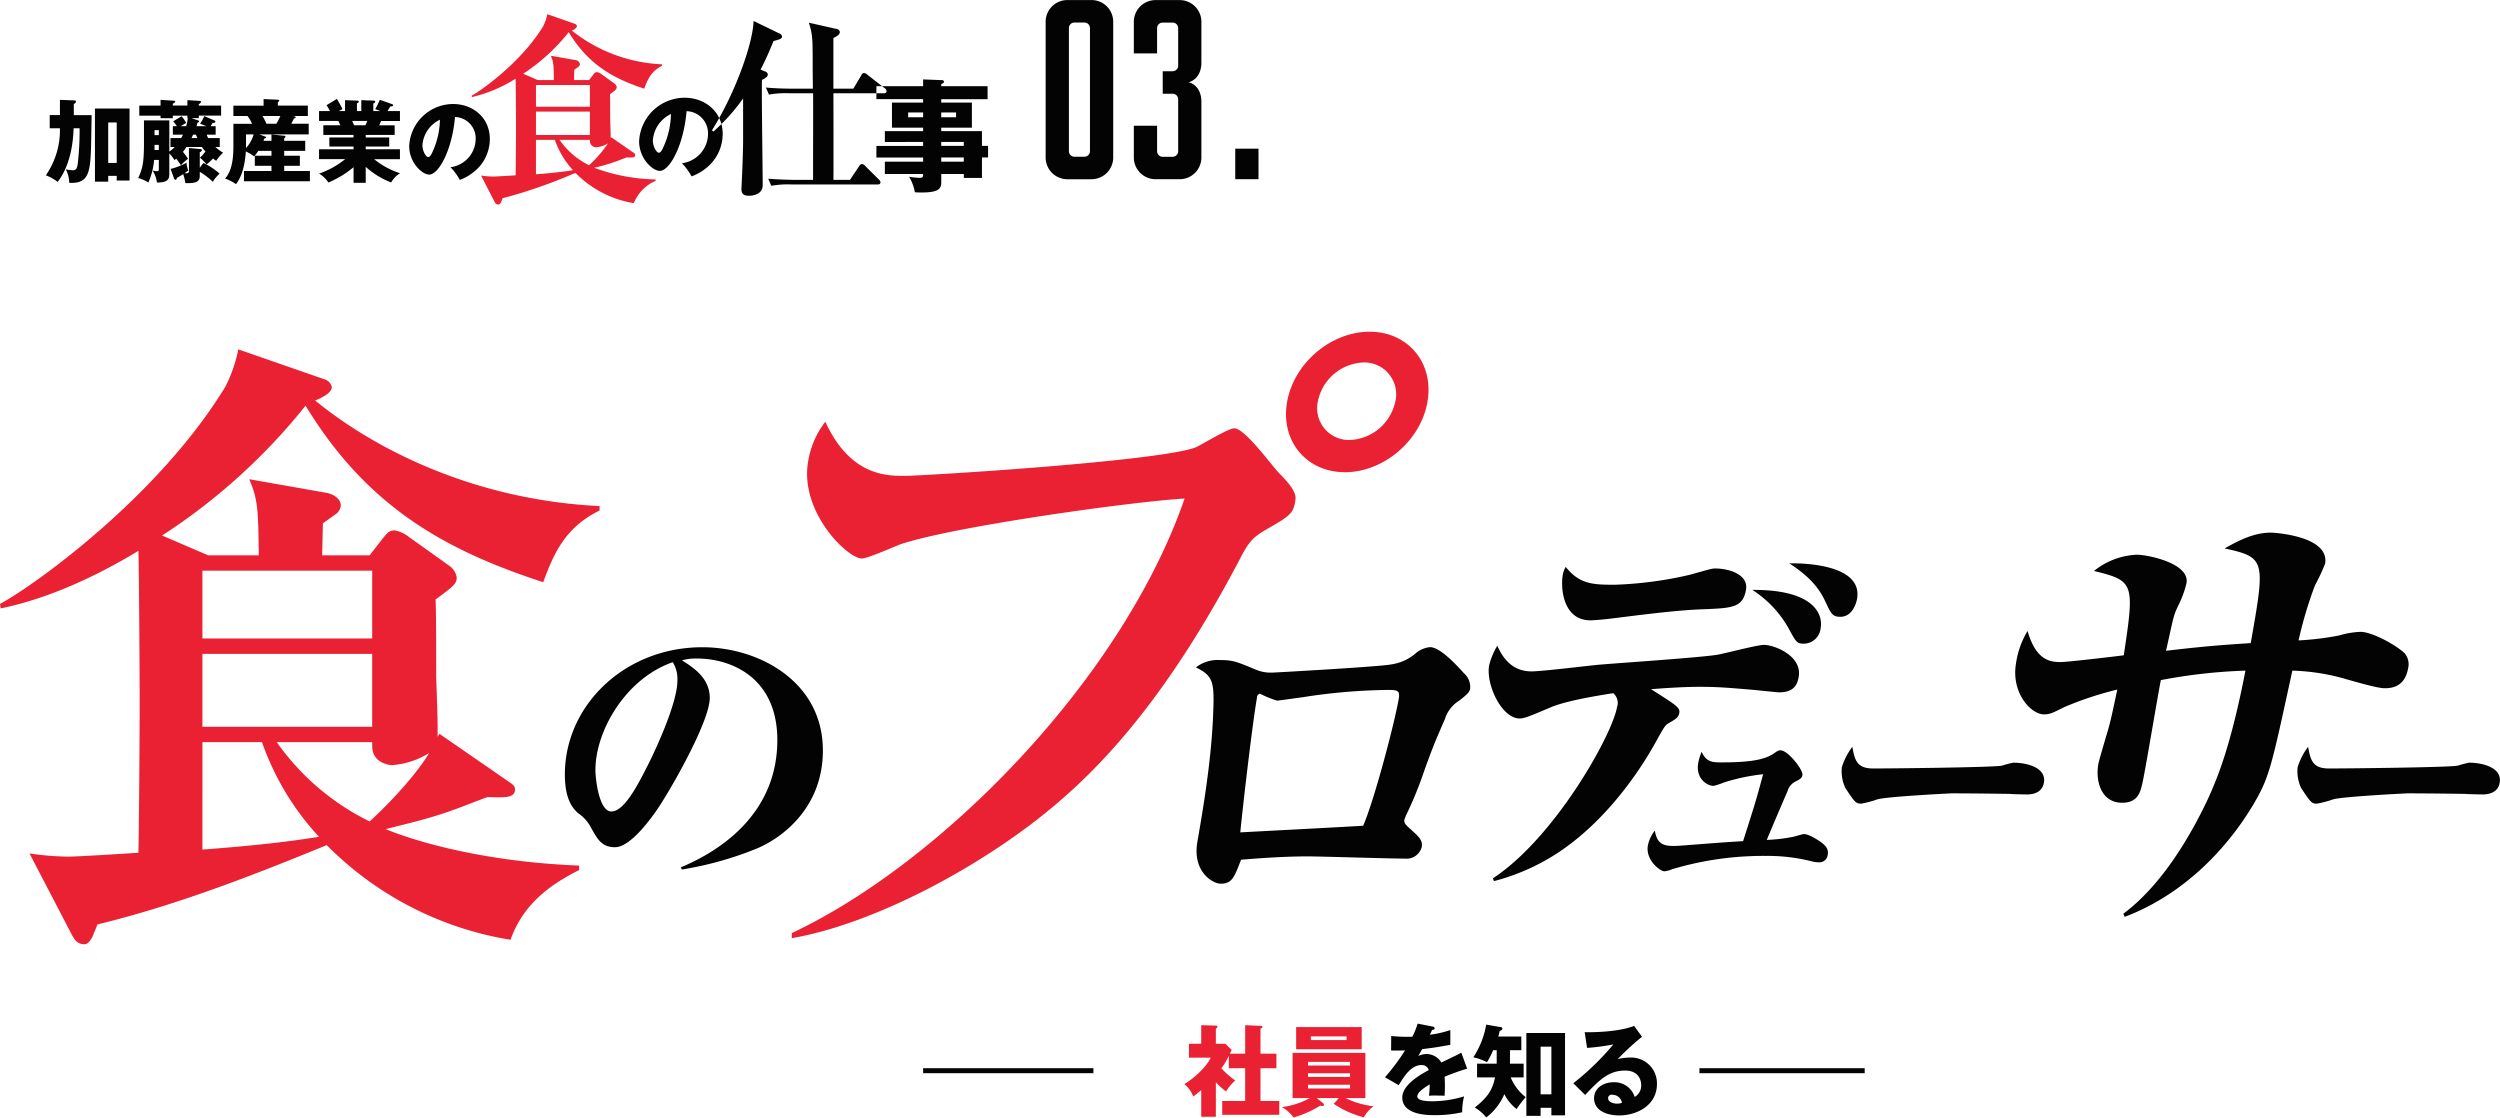
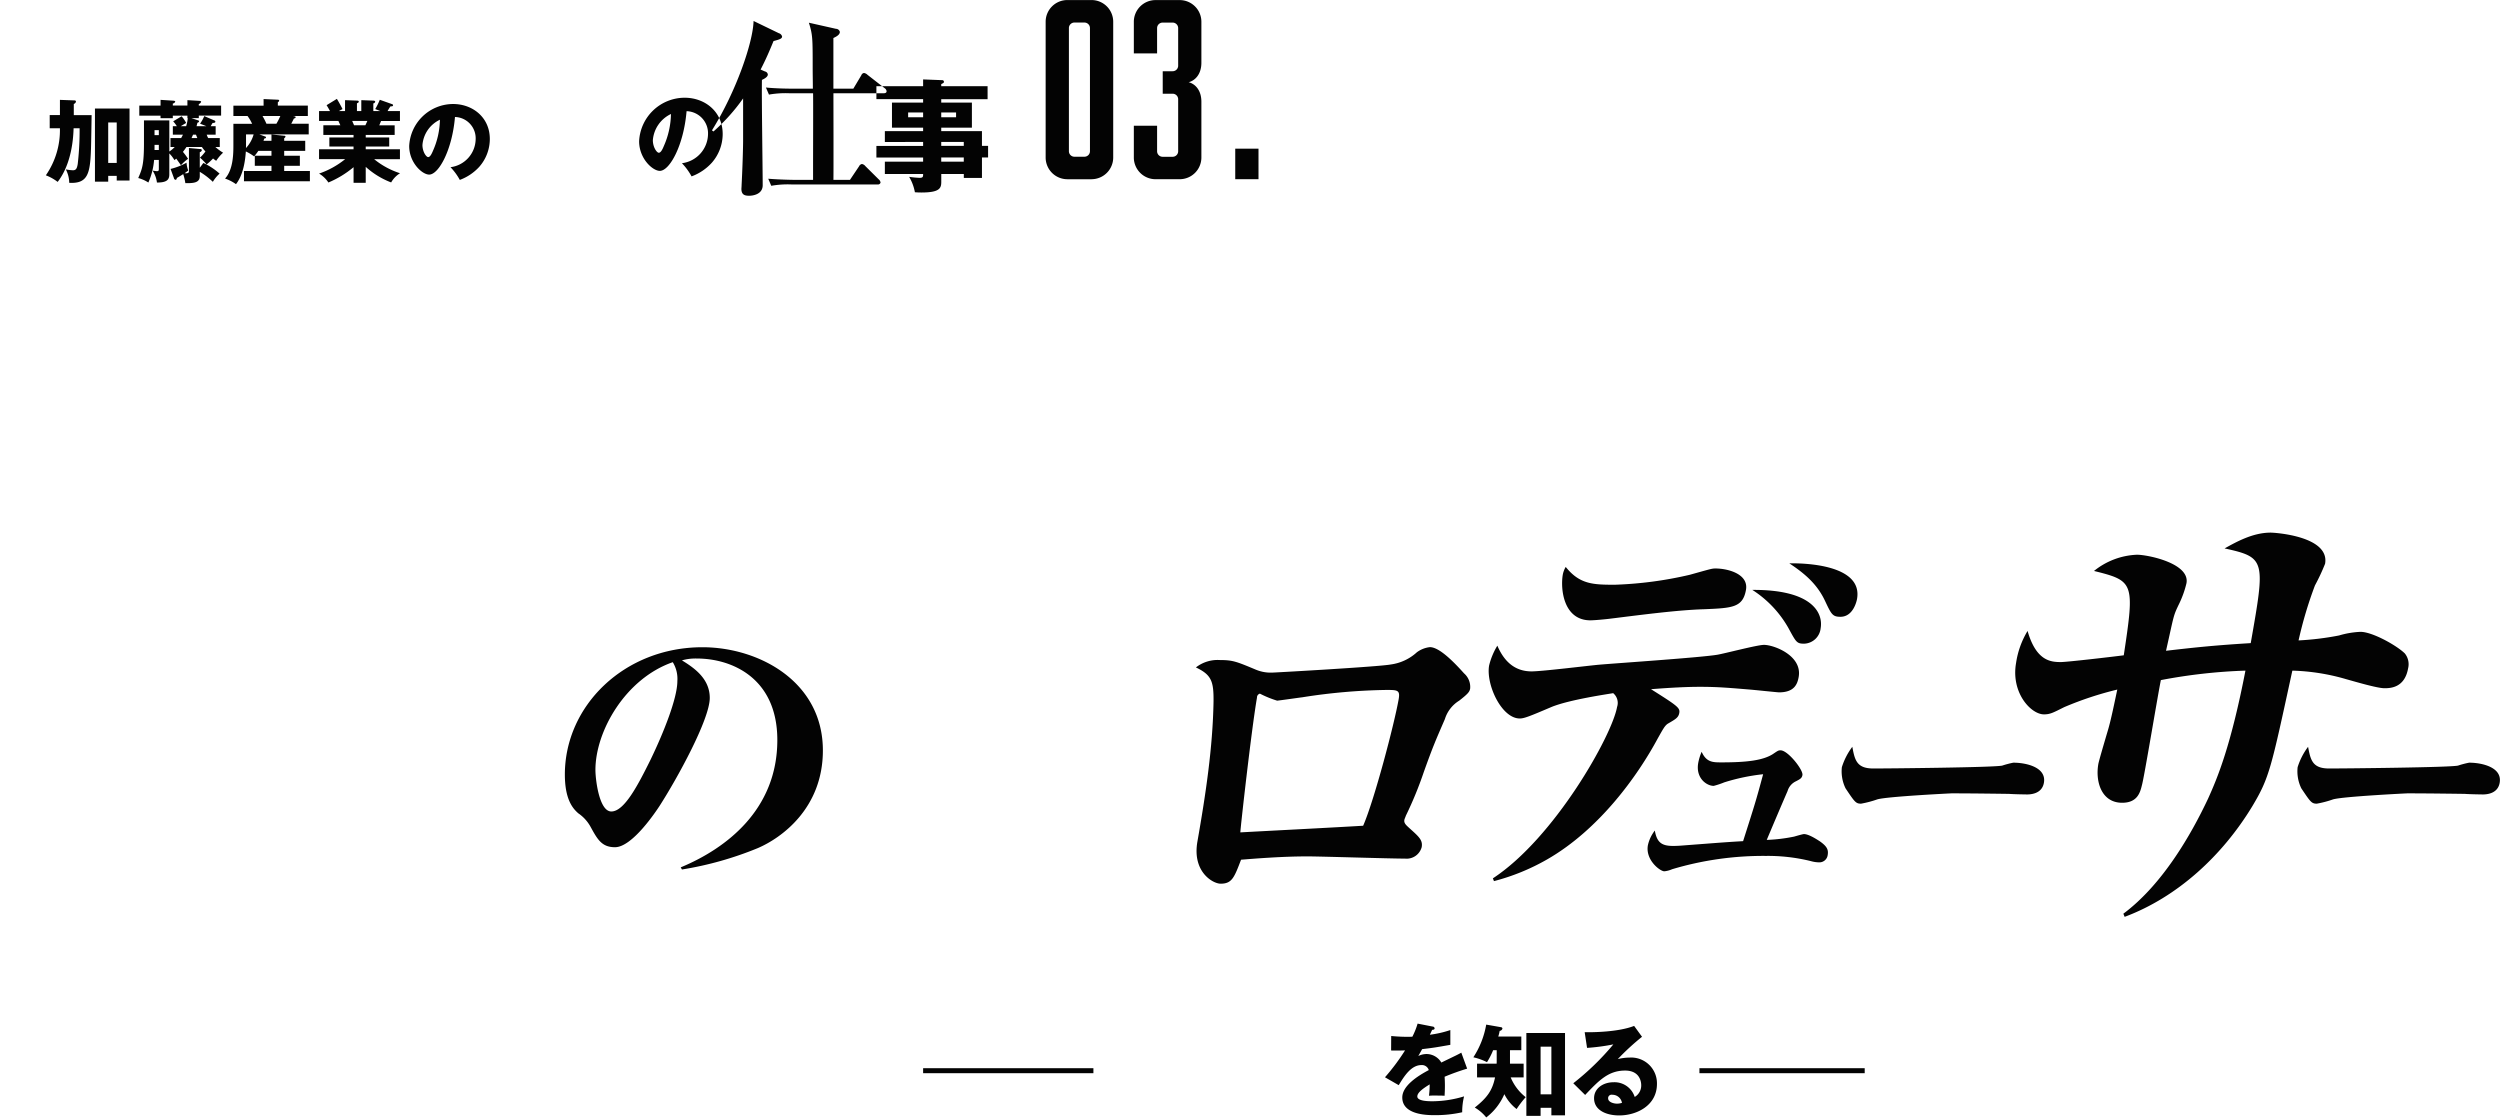
<svg xmlns="http://www.w3.org/2000/svg" id="human_main_ttl.svg" data-name="human/main_ttl.svg" width="499.156" height="223.125" viewBox="0 0 499.156 223.125">
  <defs>
    <style>
      .cls-1 {
        fill: #030303;
      }

      .cls-1, .cls-2 {
        fill-rule: evenodd;
      }

      .cls-2 {
        fill: #e92133;
      }
    </style>
  </defs>
  <path id="font-b" class="cls-1" d="M12.652,510.7H10.612v2.627h2.039a15.821,15.821,0,0,1-2.809,9.395A9.229,9.229,0,0,1,12.2,524.04c2.916-3.762,3.131-9.143,3.184-10.709h1.2a58.8,58.8,0,0,1-.376,7.127c-0.143.864-.322,1.26-0.966,1.26a9.2,9.2,0,0,1-1.413-.18,5.889,5.889,0,0,1,.68,2.682c3.757,0.216,4.186-1.908,4.347-6.839,0.036-.954.107-5.615,0.125-6.677h-3.56v-2.232A0.6,0.6,0,0,0,15.854,508a0.257,0.257,0,0,0-.3-0.234l-2.9-.108V510.7Zm11.341,12.13v0.936h2.558V509.39H19.646v14.6h2.648v-1.152h1.7Zm-1.7-2.574v-8.08h1.7v8.08h-1.7Zm19.965-4.967a3.528,3.528,0,0,1-.3-0.684h1.789v-1.691H42.76c0.089-.18.286-0.5,0.376-0.648,0.429,0,.555-0.108.555-0.252a0.317,0.317,0,0,0-.268-0.27l-1.95-.846a7.477,7.477,0,0,1-.841,1.512l1.252,0.5h-1.95c0.036-.162.143-0.5,0.161-0.684a0.388,0.388,0,0,0,.34-0.288,0.273,0.273,0,0,0-.233-0.2l-1.288-.432h1.467v-0.5h4.454V508.8H40.381V508.49a0.684,0.684,0,0,0,.465-0.45c0-.108-0.125-0.162-0.34-0.18l-2.4-.144v1.08H35.193v-0.4a0.628,0.628,0,0,0,.483-0.378c0-.126-0.143-0.18-0.429-0.2l-2.5-.162V508.8H28.5v2.016h4.24v0.5h2.451v-0.5h2.916v0.5H38.18a7.913,7.913,0,0,1-.322,1.6H36.767c0.2-.108.59-0.36,1.091-0.648a6.543,6.543,0,0,0-.912-1.332l-1.681,1.008a6.5,6.5,0,0,1,.733.972h-0.8v1.691h2.021c-0.143.288-.268,0.5-0.358,0.684H34.728v1.782h0.841a5.783,5.783,0,0,1-1.073.9v-6.209H29.433v4.517c0,4.319-.376,5.219-1.145,6.983a7.123,7.123,0,0,1,2.021.9,13.767,13.767,0,0,0,1.145-4.517H32.4v1.691c0,0.4,0,.558-0.376.558-0.161,0-.465-0.054-0.859-0.108a5.823,5.823,0,0,1,.859,2.376c2.111,0.018,2.469-.666,2.469-1.638v-4.175a6.614,6.614,0,0,1,1.02,1.332,3.541,3.541,0,0,0,.358-0.288c0.2,0.252.268,0.36,0.948,1.313a8.483,8.483,0,0,1,1.413-1.277,12.427,12.427,0,0,0-1.02-1.386c0.34-.432.644-0.882,0.7-0.972h3.095a5.823,5.823,0,0,0,.7.882,7.817,7.817,0,0,1-1.091,1.242,10.484,10.484,0,0,1,1.324,1.349,10.511,10.511,0,0,0,1.288-1.187,5.149,5.149,0,0,0,.626.468,8.4,8.4,0,0,1,1.377-1.62,10.009,10.009,0,0,1-1.538-1.134h0.877v-1.782H42.259Zm-10.715,2.376v-1.026H32.4v1.026H31.543Zm0-2.97v-0.99H32.4v0.99H31.543Zm7.388,0.594c0.089-.2.161-0.36,0.3-0.684h0.59c0.054,0.144.09,0.252,0.268,0.684H38.932Zm-3.524,7.973a0.423,0.423,0,0,0,.322.36,0.3,0.3,0,0,0,.25-0.36c0.751-.432,1-0.594,1.288-0.774a10.457,10.457,0,0,1,.429,1.8c1.61,0.018,2.88-.054,2.88-1.4v-0.864a14.571,14.571,0,0,1,2.612,2,6.748,6.748,0,0,1,1.342-1.638,12.933,12.933,0,0,0-3.238-2.124l-0.716.954V518.1a0.554,0.554,0,0,0,.412-0.378,0.237,0.237,0,0,0-.268-0.234l-2.308-.216v4.445c0,0.45,0,.648-0.876.594a8.267,8.267,0,0,0,.733-0.558,5.29,5.29,0,0,1-.34-1.548,12.4,12.4,0,0,1-3.184,1.242Zm17.89-7.433c0.036-.108.09-0.252,0.143-0.432,0.286-.072.358-0.108,0.358-0.234a0.226,0.226,0,0,0-.2-0.2l-1.145-.414h9.874v-2.123H58.843c0.34-.648.447-0.882,0.537-1.062a0.3,0.3,0,0,0,.34-0.234c0-.144-0.107-0.18-0.555-0.252h2.987v-2.07H56.16V508.13a0.464,0.464,0,0,0,.268-0.324c0-.162-0.2-0.18-0.286-0.18l-2.826-.126v1.314H47.287v2.07h2.826a8.266,8.266,0,0,1,.912,1.548H47.287v4.211c0,1.638,0,4.913-1.664,6.731a8.252,8.252,0,0,1,2.182,1.116c1.52-1.944,1.86-4.913,1.968-6.533a9.157,9.157,0,0,1,1.646.99,9.252,9.252,0,0,0,.841-1.1h2.63v0.972H51.562v2H54.89v1.044H49.4v2.052H62.564v-2.052H57.43v-1.044h3.13v-2H57.43v-0.972h4.2v-2.016h-4.2v-0.522a0.554,0.554,0,0,0,.268-0.306,0.242,0.242,0,0,0-.268-0.18l-2.54-.252v1.26H53.3Zm3.363-4.949a12.729,12.729,0,0,1-.787,1.548H53.888a14.078,14.078,0,0,0-.787-1.548h3.56Zm-6.851,3.671H51.33a6.577,6.577,0,0,1-1.538,2.736c0.018-.216.018-0.324,0.018-0.4v-2.34Zm23.9,6.479a16.023,16.023,0,0,0,5.08,3.114,5.083,5.083,0,0,1,1.771-1.836,15.835,15.835,0,0,1-5.17-2.807h5.152v-1.98H73.71v-0.54H78.4v-1.818H73.71v-0.5h5.778v-1.925H76.411c0.072-.144.215-0.5,0.358-0.864h3.775v-1.98H78.075a9.435,9.435,0,0,1,.572-0.936c0.233,0,.519.018,0.519-0.234a0.229,0.229,0,0,0-.161-0.2l-2.486-.882a13.662,13.662,0,0,1-.912,1.854l1.02,0.4h-1.4v-1.53a0.466,0.466,0,0,0,.376-0.324c0-.216-0.3-0.234-0.376-0.234l-2.4-.09v2.178H71.957v-1.548c0.233-.108.358-0.162,0.358-0.342,0-.162-0.179-0.2-0.358-0.2l-2.379-.09v2.178H68.343l0.734-.4c-0.179-.36-0.7-1.35-1.127-2.034l-2.057,1.26c0.25,0.4.394,0.63,0.68,1.17H64.39v1.98h3.864c0.036,0.072.3,0.648,0.394,0.864h-3.4v1.925h6.029v0.5h-4.83v1.818h4.83v0.54H64.39v1.98H69.6a16.921,16.921,0,0,1-5.206,2.879,5.765,5.765,0,0,1,1.861,1.782,19.519,19.519,0,0,0,5.027-3.06v3.114H73.71v-3.186Zm0.322-9.16c-0.2.468-.268,0.594-0.393,0.864H71.384c-0.2-.45-0.25-0.576-0.376-0.864h3.023Zm18.463,11.77a9.9,9.9,0,0,0,3.882-2.61,8.413,8.413,0,0,0,2.111-5.561c0-4.3-3.417-6.983-7.334-6.983a8.806,8.806,0,0,0-8.765,8.387c0,3.329,2.594,5.705,3.989,5.705,1.9,0,4.6-4.913,5.152-11.5a4.255,4.255,0,0,1,4.132,4.409,5.742,5.742,0,0,1-5.027,5.615A11.668,11.668,0,0,1,92.495,523.644Zm-3.971-12.022a15.824,15.824,0,0,1-1.377,6.191c-0.2.468-.537,1.278-0.966,1.278-0.376,0-1.145-1.044-1.145-2.43A6.116,6.116,0,0,1,88.523,511.622Zm50.247,11.319a10.25,10.25,0,0,0,4.023-2.705,8.72,8.72,0,0,0,2.188-5.764c0-4.458-3.541-7.237-7.6-7.237a9.127,9.127,0,0,0-9.085,8.692c0,3.451,2.689,5.913,4.135,5.913,1.965,0,4.765-5.092,5.34-11.919a4.411,4.411,0,0,1,4.283,4.57,5.952,5.952,0,0,1-5.21,5.82A12.117,12.117,0,0,1,138.77,522.941Zm-4.116-12.461a16.407,16.407,0,0,1-1.428,6.417c-0.2.485-.556,1.325-1,1.325-0.389,0-1.187-1.082-1.187-2.519A6.342,6.342,0,0,1,134.654,510.48Zm43.054-4.559a0.862,0.862,0,0,0-.417-0.611l-3.377-2.634a1.326,1.326,0,0,0-.721-0.382,0.672,0.672,0,0,0-.531.458l-1.593,2.672h-3.984V495.308c0.493-.229,1.29-0.61,1.29-1.221a0.793,0.793,0,0,0-.759-0.611l-5.426-1.221c0.759,2.405.759,3.092,0.759,9.085,0,1.107.038,3.168,0.038,4.084h-3.946c-0.418,0-3.111,0-5.426-.229l0.607,1.413a18.933,18.933,0,0,1,4.1-.268h4.705c0.038,0.688,0,12.521,0,13.666v3.627H159.5c-0.417,0-3.111-.038-5.426-0.229l0.607,1.412a18.961,18.961,0,0,1,4.1-.267h17.15a0.514,0.514,0,0,0,.569-0.382,0.988,0.988,0,0,0-.379-0.649l-2.656-2.634a1.122,1.122,0,0,0-.683-0.42,0.8,0.8,0,0,0-.569.459l-1.821,2.71h-3.3c0.038-2.443,0-14.544,0-17.293H177.1C177.481,506.34,177.708,506.226,177.708,505.921ZM156.84,495a0.912,0.912,0,0,0-.645-0.649l-5.046-2.443c-0.114,4.237-3.415,13.971-8.31,21.835l0.3,0.229a37.659,37.659,0,0,0,5.919-6.6v8.322c0,1.87-.152,6.184-0.3,8.97,0,0.344-.038.611-0.038,0.764,0,1.221.721,1.374,1.556,1.374,0.721,0,2.694-.267,2.694-2.1,0-3.016-.228-17.713-0.152-21.034,0.949-.42,1.176-0.8,1.176-1.068a0.7,0.7,0,0,0-.569-0.611l-0.872-.382c0.531-1.031,1.29-2.519,2.58-5.688C156.423,495.576,156.84,495.423,156.84,495Zm39.906,21.849V513.9h-8.128v-0.69h6.121v-5h-6.121v-0.689h9.254V504.93h-9.254v-0.418c0.392-.2.539-0.247,0.539-0.468a0.336,0.336,0,0,0-.368-0.321L185,503.576v1.354h-9.328v2.587H185v0.689h-6.219v5H185v0.69h-7.639v2.168H185v0.788h-9.328v2.315H185V520h-7.639v2.464H185c0,0.517,0,.763-0.71.763a19.131,19.131,0,0,1-2.081-.2,9.3,9.3,0,0,1,1.15,3.079c0.319,0.025.808,0.049,1.3,0.049,3.648,0,3.966-.862,3.966-2.118v-1.576h4.5v0.788h3.623v-4.089h1.224v-2.315h-1.224ZM188.618,520v-0.837h4.5V520h-4.5Zm0-3.152v-0.788h4.5v0.788h-4.5Zm2.962-6.675v0.96h-2.962v-0.96h2.962Zm-9.572.96v-0.96H185v0.96h-2.987Zm36.646,12.368a4.336,4.336,0,0,0,4.3-4.295V492.028a4.336,4.336,0,0,0-4.3-4.3h-4.889a4.337,4.337,0,0,0-4.3,4.3V519.21a4.337,4.337,0,0,0,4.3,4.295h4.889Zm-4.546-30.159a1.1,1.1,0,0,1,1.124-1.123h1.955a1.106,1.106,0,0,1,1.125,1.123v24.547a1.105,1.105,0,0,1-1.125,1.122h-1.955a1.1,1.1,0,0,1-1.124-1.122V493.346Zm12.964,19.471v6.393a4.336,4.336,0,0,0,4.3,4.295h4.888a4.336,4.336,0,0,0,4.3-4.295V508.035c0-2.44-1.368-3.611-2.542-3.9,1.174-.293,2.542-1.464,2.542-3.9v-8.2a4.336,4.336,0,0,0-4.3-4.3h-4.888a4.336,4.336,0,0,0-4.3,4.3v6.344h4.644v-5.026a1.105,1.105,0,0,1,1.124-1.123H234.8a1.105,1.105,0,0,1,1.124,1.123v7.466a1.105,1.105,0,0,1-1.124,1.123H232.84v4.489H234.8a1.105,1.105,0,0,1,1.124,1.123v10.346a1.105,1.105,0,0,1-1.124,1.122H232.84a1.105,1.105,0,0,1-1.124-1.122v-5.076h-4.644Zm24.892,4.588H247.32v6.1h4.644v-6.1Zm47.014,146.243A43.018,43.018,0,0,0,309.61,659.3c10.448-6,18.1-16.75,22.085-24.177,1.03-1.817,1.391-2.528,2.013-2.923,1.495-.869,2.1-1.185,2.269-2.133,0.181-1.027-.382-1.422-5.641-4.741,4-.316,7.188-0.474,9.793-0.474,3.711,0,6.117.237,10.009,0.553,0.933,0.079,5.508.553,5.745,0.553,3.078,0,3.685-1.659,3.935-3.081,0.749-4.267-4.956-6.4-6.929-6.4-1.342,0-7.884,1.738-9.347,1.975-3.334.554-19.791,1.66-23.478,1.976-1.922.158-11.446,1.343-13.578,1.343-3.473,0-5.546-2.133-6.835-5.136a14,14,0,0,0-1.641,3.951c-0.666,3.792,2.484,10.587,6.115,10.587,0.869,0,1.886-.395,6.324-2.291,3.658-1.5,11.51-2.608,12.327-2.766a2.522,2.522,0,0,1,.778,2.766c-1,5.688-12.485,26.152-24.794,34.211Zm14.327-62.734a4.866,4.866,0,0,0-.579,1.5c-0.513,2.923.128,9.165,5.5,9.165,0.868,0,3.278-.237,3.844-0.316,5.809-.711,13.411-1.739,18.886-1.9,5.568-.237,7.713-0.316,8.337-3.871,0.555-3.16-3.593-4.266-6.119-4.266-0.711,0-1.133.158-5.117,1.264A76.611,76.611,0,0,1,323.1,604.47C318.76,604.47,316.09,604.391,313.305,600.914Zm37.248,4.583a21.7,21.7,0,0,1,7.195,7.585c1.554,2.844,1.656,3.16,3.156,3.16a3.434,3.434,0,0,0,3.3-3.081C364.721,610.238,362.725,605.418,350.553,605.5Zm7.4-5.294c3.113,2.055,5.581,4.188,7.13,7.506,1.265,2.687,1.5,3.161,3.077,3.161,2.526,0,3.225-3.082,3.308-3.556C372.65,600.6,361.444,600.124,357.956,600.2Zm12.571,36.63a13.465,13.465,0,0,0-2.085,4.065,7.724,7.724,0,0,0,.736,4.225c1.839,2.745,2.048,3.062,3.1,3.062a20.7,20.7,0,0,0,3.208-.845c1.843-.581,14.723-1.214,14.881-1.214,4.432,0,11.325.105,11.483,0.105,0.466,0.053,2.673.106,3.2,0.106,0.993,0.053,3.333-.053,3.732-2.323,0.547-3.116-3.569-4.013-6.1-4.013a17.861,17.861,0,0,0-2.212.581c-1.437.369-22.737,0.58-25.744,0.58C371.4,641.162,371.014,639.473,370.527,636.833Zm91,0a13.465,13.465,0,0,0-2.085,4.065,7.724,7.724,0,0,0,.736,4.225c1.839,2.745,2.048,3.062,3.1,3.062a20.7,20.7,0,0,0,3.208-.845c1.843-.581,14.723-1.214,14.881-1.214,4.432,0,11.325.105,11.483,0.105,0.466,0.053,2.673.106,3.2,0.106,0.993,0.053,3.333-.053,3.732-2.323,0.547-3.116-3.569-4.013-6.1-4.013a17.861,17.861,0,0,0-2.212.581c-1.437.369-22.737,0.58-25.744,0.58C462.4,641.162,462.014,639.473,461.527,636.833ZM424.9,670.78c10.594-3.962,19.52-12.246,25.476-22.061,3.443-5.762,3.744-7.473,8.008-27.1a42.22,42.22,0,0,1,10.765,1.711c1.631,0.45,6.161,1.8,7.6,1.8,1.08,0,4.049,0,4.746-3.962a3.425,3.425,0,0,0-.647-2.971c-1.53-1.531-6.437-4.322-8.866-4.322a17.549,17.549,0,0,0-4.266.72,57.151,57.151,0,0,1-8.092.991A80.6,80.6,0,0,1,462.9,604.6a40.583,40.583,0,0,0,2.02-4.322c0.967-5.492-9.973-6.213-10.873-6.213-3.6,0-6.9,1.891-9.192,3.152,8.231,1.8,8.136,2.341,5.22,18.909-7.367.45-11.495,0.9-16.914,1.531,1.628-7.2,1.384-6.844,2.653-9.455a19.9,19.9,0,0,0,1.433-4.052c0.7-3.962-7.729-5.673-9.888-5.673a14.537,14.537,0,0,0-8.578,3.242c8.019,1.981,8.135,2.341,5.944,16.838-2.027.27-11.3,1.351-12.564,1.351-1.979,0-4.916-.18-6.644-6.213a17.185,17.185,0,0,0-2.295,6.393c-1.045,5.942,2.963,10.265,5.572,10.265,1.259,0,1.863-.361,4.032-1.441a67.235,67.235,0,0,1,10.605-3.512c-0.486,2.251-1.257,6.123-1.892,8.194-0.666,2.251-1.781,6.033-1.892,6.663-0.618,3.512.617,7.744,4.755,7.744,3.059,0,3.6-2.071,3.947-3.512,0.45-1.53,3.122-17.738,3.782-20.98a108.449,108.449,0,0,1,16.888-1.891c-2.916,15.038-5.555,21.341-7.469,25.573-3.306,7.023-9.039,17.108-16.907,22.96Zm-71.46-15.363c1.137-2.7,2.979-7.054,4.158-9.752a3.1,3.1,0,0,1,1.669-1.95c0.778-.415,1.18-0.581,1.3-1.245,0.182-1.038-2.907-4.939-4.358-4.939-0.456,0-.554.083-1.541,0.747-2.009,1.287-5.309,1.66-10.244,1.66-1.741,0-3.027,0-3.982-2.116a10.53,10.53,0,0,0-.684,2.241c-0.524,2.988,1.646,4.565,3.1,4.565a16.792,16.792,0,0,0,2.114-.706,39.784,39.784,0,0,1,7.748-1.618c-1.437,5.353-1.7,6.142-4,13.362-4.19.249-4.951,0.332-11.59,0.83-0.969.083-1.681,0.125-2.344,0.125-2.157,0-3.264-.54-3.691-3.071a7.385,7.385,0,0,0-1.388,2.946c-0.517,2.947,2.448,5.188,3.278,5.188a5.078,5.078,0,0,0,1.565-.415,63.518,63.518,0,0,1,18.712-2.656,35.743,35.743,0,0,1,8.982,1.037,6.345,6.345,0,0,0,1.615.249,1.676,1.676,0,0,0,1.748-1.452c0.189-1.079-.151-1.743-1.551-2.739-0.523-.332-2.192-1.453-3.187-1.453-0.249,0-1.649.415-1.954,0.5A32.94,32.94,0,0,1,353.435,655.417ZM239.464,620.981c3.128,1.473,3.557,2.8,3.522,6.778-0.157,9.283-1.579,18.64-3.221,28-1.061,6.042,3.09,8.4,4.636,8.4,2.282,0,2.723-1.252,4.08-4.789,2.763-.221,8.214-0.663,13.22-0.663,2.8,0,16.413.442,19.5,0.442a3.116,3.116,0,0,0,3.346-2.284c0.246-1.4-.521-2.063-2.493-3.831-0.633-.589-1.084-0.958-0.967-1.621,0.039-.221.263-0.663,0.289-0.81a73.94,73.94,0,0,0,3.6-8.768c1.875-5.231,2.35-6.262,4.2-10.536a6.621,6.621,0,0,1,2.855-3.683c1.791-1.4,2.077-1.769,2.193-2.432A3.6,3.6,0,0,0,293,622.16c-1.725-1.916-4.824-5.231-6.812-5.231a5.332,5.332,0,0,0-2.611,1.031,9.616,9.616,0,0,1-5.212,2.431c-2.212.442-23.18,1.621-23.621,1.621a7.728,7.728,0,0,1-3.491-.663c-3.7-1.547-4.462-1.842-6.965-1.842A7.048,7.048,0,0,0,239.464,620.981Zm33.4,31.607c-6.175.368-16.351,0.884-24.527,1.326,0.047-1.105,2.261-20.85,3.322-26.892a0.8,0.8,0,0,1,.584-0.81,20.388,20.388,0,0,0,3.435,1.4c0.294,0,4.3-.59,4.975-0.663a117.286,117.286,0,0,1,16.823-1.474c2.209,0,2.8,0,2.474,1.842C279.067,632.327,275.078,647.5,272.86,652.588ZM164.986,637.552c0-13.777-12.818-20.605-24.049-20.605-15.565,0-27.468,11.644-27.468,25.42,0,5.06,1.648,6.828,2.686,7.742a7.827,7.827,0,0,1,2.441,2.682c1.4,2.561,2.259,4.085,4.883,4.085,3.48,0,8.241-7.254,8.851-8.169,3.54-5.486,10.072-17.373,10.072-21.64,0-3.963-3.3-6.1-5.555-7.5a9.969,9.969,0,0,1,2.991-.366c6.9,0,16.053,3.84,16.053,16.276,0,13.9-10.193,21.641-19.288,25.42l0.244,0.427a67.9,67.9,0,0,0,15.138-4.267C156.685,655.047,164.986,649.134,164.986,637.552Zm-29.055-13.838c0,3.414-2.746,10.3-5.371,15.727-2.564,5.182-5.249,10.3-7.813,10.3-2.442,0-3.174-6.461-3.174-8.29,0-7.742,5.982-18.227,15.443-21.519A6.371,6.371,0,0,1,135.931,623.714Zm147.8,68.381a14.833,14.833,0,0,1-1.046,2.613c-0.316.02-.553,0.02-1.125,0.02-1.343,0-2.488-.1-3.1-0.159l-0.02,2.893c0.849,0.02,1.718.02,2.784-.02a42.5,42.5,0,0,1-4.008,5.367l2.744,1.576c1.086-1.775,2.468-4.01,4.522-4.01a1.43,1.43,0,0,1,1.48,1c-2.152,1.137-5.291,3.112-5.291,5.467,0,3.531,5.134,3.531,6.456,3.531a24.266,24.266,0,0,0,5.509-.579,12.63,12.63,0,0,1,.375-3.172,21.958,21.958,0,0,1-6.318.978c-1.007,0-3.021-.06-3.021-0.958,0-.818,1.244-1.656,2.468-2.414a17.5,17.5,0,0,1-.138,2.274,8.707,8.707,0,0,1,1.145-.04c0.632,0,1.343,0,1.974.04,0.02-.538.06-1.1,0.06-2,0-.6-0.02-1.217-0.06-1.8a47.094,47.094,0,0,1,4.5-1.616l-1.165-3.192c-0.73.419-1.066,0.558-3.988,1.975a3.463,3.463,0,0,0-2.883-1.7,3.7,3.7,0,0,0-1.717.4c0.493-.878.533-0.958,0.77-1.377,2.329-.279,2.685-0.339,5.627-0.857v-2.953a21.031,21.031,0,0,1-4.087.937l0.454-.977c0.138,0,.493-0.02.493-0.3a0.4,0.4,0,0,0-.395-0.359Zm18.436,5.307h2.271v-2.733h-4.6a8.077,8.077,0,0,0,.276-1.118,0.65,0.65,0,0,0,.553-0.459,0.3,0.3,0,0,0-.277-0.279l-2.961-.519a17.357,17.357,0,0,1-2.567,6.525,11.94,11.94,0,0,1,2.725.977,14.937,14.937,0,0,0,1.224-2.394h0.711v2.275a3.09,3.09,0,0,1-.02.419H295.6v2.733h3.593c-0.533,2.674-1.658,4.13-4.047,6.026a8.359,8.359,0,0,1,2.29,1.975,11.614,11.614,0,0,0,3.613-4.649,8.652,8.652,0,0,0,2.448,2.973,20.379,20.379,0,0,1,1.816-2.374,9.716,9.716,0,0,1-3-3.951H304.9V700.1h-2.725V697.4Zm8.273,11.493v1.516h2.724V693.97h-7.719v16.541h2.843V708.9h2.152Zm-2.152-2.674V696.7h2.152v9.517h-2.152Zm18.672-13.667c-3.395,1.336-9.1,1.277-9.871,1.257l0.474,3.132a40.667,40.667,0,0,0,5.251-.7,52.459,52.459,0,0,1-8,7.761l2.369,2.335c2.745-2.893,4.64-4.869,7.977-4.869,3.06,0,3.218,2.435,3.218,2.913a2.648,2.648,0,0,1-1.3,2.355,4.23,4.23,0,0,0-4.245-2.933c-2.053,0-3.87,1.217-3.87,3.192,0,2.414,2.468,3.432,5.015,3.432,3.416,0,7.542-1.915,7.542-6.305a5.148,5.148,0,0,0-5.449-5.248,10.577,10.577,0,0,0-2.369.3,48.71,48.71,0,0,1,4.837-4.45Zm-2.428,15.363a3.23,3.23,0,0,1-.987.16c-0.671,0-1.777-.3-1.777-1.058a0.693,0.693,0,0,1,.829-0.718A1.942,1.942,0,0,1,324.536,707.917ZM185,701h34v1H185v-1Zm155,0h33v1H340v-1Z" transform="translate(-0.688 -487.719)" />
-   <path id="font-r" class="cls-2" d="M132.886,500.852v-0.287a31.173,31.173,0,0,1-18.038-6.744,1.61,1.61,0,0,0,1.056-.858,0.659,0.659,0,0,0-.447-0.49l-5.484-1.921a9.428,9.428,0,0,1-.813,2.37c-4.266,7.071-12.188,12.753-14.3,13.9l0.041,0.286a28.638,28.638,0,0,0,8.735-3.678c0.04,1.267.081,8.133,0.081,9.727,0,1.513-.041,8.216-0.081,9.565-0.691.041-3.778,0.245-4.428,0.245a16.975,16.975,0,0,1-2.478-.2l2.681,5.191a0.891,0.891,0,0,0,.812.613,0.77,0.77,0,0,0,.488-0.45c0.04-.123.243-0.572,0.325-0.817a102.261,102.261,0,0,0,14.544-5.069,21.135,21.135,0,0,0,11.66,6.05,8.1,8.1,0,0,1,4.347-4.456v-0.286a36.886,36.886,0,0,1-12.269-2.33A35.175,35.175,0,0,0,125,519.449c0.65-.245.528-0.2,0.772-0.286,0.935,0,1.747.122,1.747-.491a0.636,0.636,0,0,0-.447-0.531l-4.347-3.025-0.122.205c0.041-.491-0.04-2.575-0.081-3.842,0-.777,0-4.21-0.041-4.946,1.219-.9,1.341-1.022,1.341-1.431a1.137,1.137,0,0,0-.487-0.735l-2.56-1.84a1.977,1.977,0,0,0-.894-0.408,0.9,0.9,0,0,0-.731.49l-0.853,1.1H115.3c0-.205.04-1.758,0.04-2.044,0.122-.082.731-0.531,0.853-0.613a0.773,0.773,0,0,0,.285-0.531,1.017,1.017,0,0,0-.975-0.818l-4.835-.858c0.569,1.308.569,2,.61,4.864h-3.21l-2.925-1.267a38.339,38.339,0,0,0,9.1-8.3c3.941,6.54,8.979,9.279,15.073,11.281C129.92,503.794,130.611,501.955,132.886,500.852Zm-14.423,13.815H107.7v-4.66h10.766v4.66Zm0-5.641H107.7v-4.332h10.766v4.332Zm3.616,7.317a23.845,23.845,0,0,1-3.778,4.373,15.606,15.606,0,0,1-5.891-5.068h6.053v0.245a1.244,1.244,0,0,0,1.26,1.226A5.169,5.169,0,0,0,122.079,516.343Zm-6.988,5.354c-2.681.45-5.809,0.7-7.394,0.817v-6.866h3.779A17.265,17.265,0,0,0,115.091,521.7Zm170.6,46.278c1.359-7.741-3.815-14.021-11.549-14.021s-15.113,6.28-16.471,14.021S261.489,582,269.224,582,284.336,575.716,285.7,567.975Zm-26.4,19.863c0.18-1.022.239-2.191-3.112-5.55-1.375-1.315-6.875-9.055-9.064-9.055-1.168,0-6.4,3.213-7.672,3.8-7.054,2.775-54.413,5.7-58.207,5.7-3.5,0-10.8,0-15.762-10.808a17.436,17.436,0,0,0-3.427,7.887c-1.769,10.078,7.827,19.425,10.746,19.425,1.022,0,6.394-2.337,7.492-2.775,9.956-3.5,46.462-8.617,56.926-9.2-12.436,35.929-48.35,72.588-78.419,86.755l-0.033,1.023c15.2-2.629,34.6-12.561,48.784-23.515,9.969-7.741,24.441-21.178,40.675-52.141,1.782-3.5,2.666-4.381,5.111-5.842C258.2,590.759,258.86,590.321,259.3,587.838Zm20-20.009a9.693,9.693,0,0,1-9.093,7.741,6.356,6.356,0,0,1-6.376-7.741,9.692,9.692,0,0,1,9.093-7.741A6.356,6.356,0,0,1,279.3,567.829ZM120.4,589.658v-0.894c-23.66-1.15-43.611-10.346-56.784-21.075,0.9-.383,3.325-1.4,3.325-2.682a2.07,2.07,0,0,0-1.407-1.533l-17.265-6a29.348,29.348,0,0,1-2.558,7.408C32.281,586.975,7.342,604.729.692,608.3L0.819,609.2c10.487-2.171,20.335-7.152,27.5-11.5,0.128,3.96.256,25.417,0.256,30.4,0,4.725-.128,25.672-0.256,29.887-2.174.128-11.894,0.766-13.94,0.766a53.573,53.573,0,0,1-7.8-.638l8.441,16.221c0.512,0.894,1.023,1.916,2.558,1.916,0.767,0,1.279-1.022,1.535-1.4,0.128-.384.767-1.788,1.023-2.555,15.731-3.832,30.822-9.707,45.785-15.838a66.724,66.724,0,0,0,36.7,18.9c2.814-8.047,9.464-11.751,13.685-13.922v-0.894c-22.381-.895-36.194-6.259-38.624-7.281,7.674-1.916,10.487-2.554,17.9-5.492,2.046-.766,1.663-0.639,2.43-0.894,2.942,0,5.5.383,5.5-1.533,0-.638-0.255-0.894-1.406-1.66l-13.685-9.452-0.384.639c0.128-1.533-.128-8.047-0.256-12.006,0-2.427,0-13.156-.128-15.455,3.837-2.81,4.22-3.193,4.22-4.47a3.561,3.561,0,0,0-1.535-2.3l-8.057-5.748a6.235,6.235,0,0,0-2.814-1.277c-1.151,0-1.535.639-2.3,1.533L74.485,598.6H65.021c0-.638.128-5.492,0.128-6.386,0.384-.255,2.3-1.66,2.686-1.916a2.413,2.413,0,0,0,.9-1.66c0-1.277-1.407-2.3-3.069-2.555L50.441,583.4c1.791,4.087,1.791,6.259,1.918,15.2h-10.1l-9.208-3.959A120.394,120.394,0,0,0,61.7,568.711C74.1,589.147,89.96,597.7,109.144,603.963,111.062,598.854,113.236,593.106,120.4,589.658ZM75,632.828H41.105v-14.56H75v14.56ZM75,615.2H41.105V601.664H75V615.2Zm11.382,22.863c-3.069,5.109-9.336,11.368-11.894,13.667a49.071,49.071,0,0,1-18.544-15.838H75v0.766c0,3.449,3.453,3.832,3.965,3.832A16.367,16.367,0,0,0,86.379,638.065Zm-22,16.732c-8.441,1.4-18.289,2.171-23.276,2.554V635.894H53A53.83,53.83,0,0,0,64.382,654.8Zm181.874,43.3c0.04-.1.3-0.618,0.356-0.738l-1.264-1.237h-1.9v-3.013a0.526,0.526,0,0,0,.316-0.359,0.273,0.273,0,0,0-.316-0.259l-2.922-.08v3.711h-2.448V698.9h4.343c-0.691,1.617-3.179,4.051-5.271,5.268a5.763,5.763,0,0,1,1.777,2.474c0.473-.339.77-0.579,1.6-1.257v5.307h2.922v-6.9a11.027,11.027,0,0,0,2.053,1.835,8.847,8.847,0,0,1,1.817-2.174,17.2,17.2,0,0,1-2.765-2.435,13.706,13.706,0,0,0,1.481-2.474v2.454H249.3v6.545h-4.581v2.753h11.392v-2.753h-3.751v-6.545h3.179V698.1h-3.179v-5.028a0.431,0.431,0,0,0,.4-0.319,0.219,0.219,0,0,0-.237-0.2l-3.218-.14V698.1h-3.041Zm20.726,10.016A19.356,19.356,0,0,0,273,710.81a6.624,6.624,0,0,1,1.935-2.215,16.909,16.909,0,0,1-5.607-1.636H273.3v-9.018H258.769v9.018h3.436a15.174,15.174,0,0,1-5.568,1.8,7.047,7.047,0,0,1,2.31,2.075,21.037,21.037,0,0,0,5.37-2.374,0.741,0.741,0,0,0,.336.079,0.325,0.325,0,0,0,.395-0.279,0.509,0.509,0,0,0-.237-0.319l-1.224-.978h4.422Zm3.258-6.105v0.738h-8.391v-0.738h8.391Zm-8.391-1.536v-0.739h8.391v0.739h-8.391Zm8.391,3.831v0.738h-8.391v-0.738h8.391Zm-10.76-11.513v4.429h13.09v-4.429H259.48Zm10.069,1.856v0.738h-7.127v-0.738h7.127Z" transform="translate(-0.688 -487.719)" />
</svg>